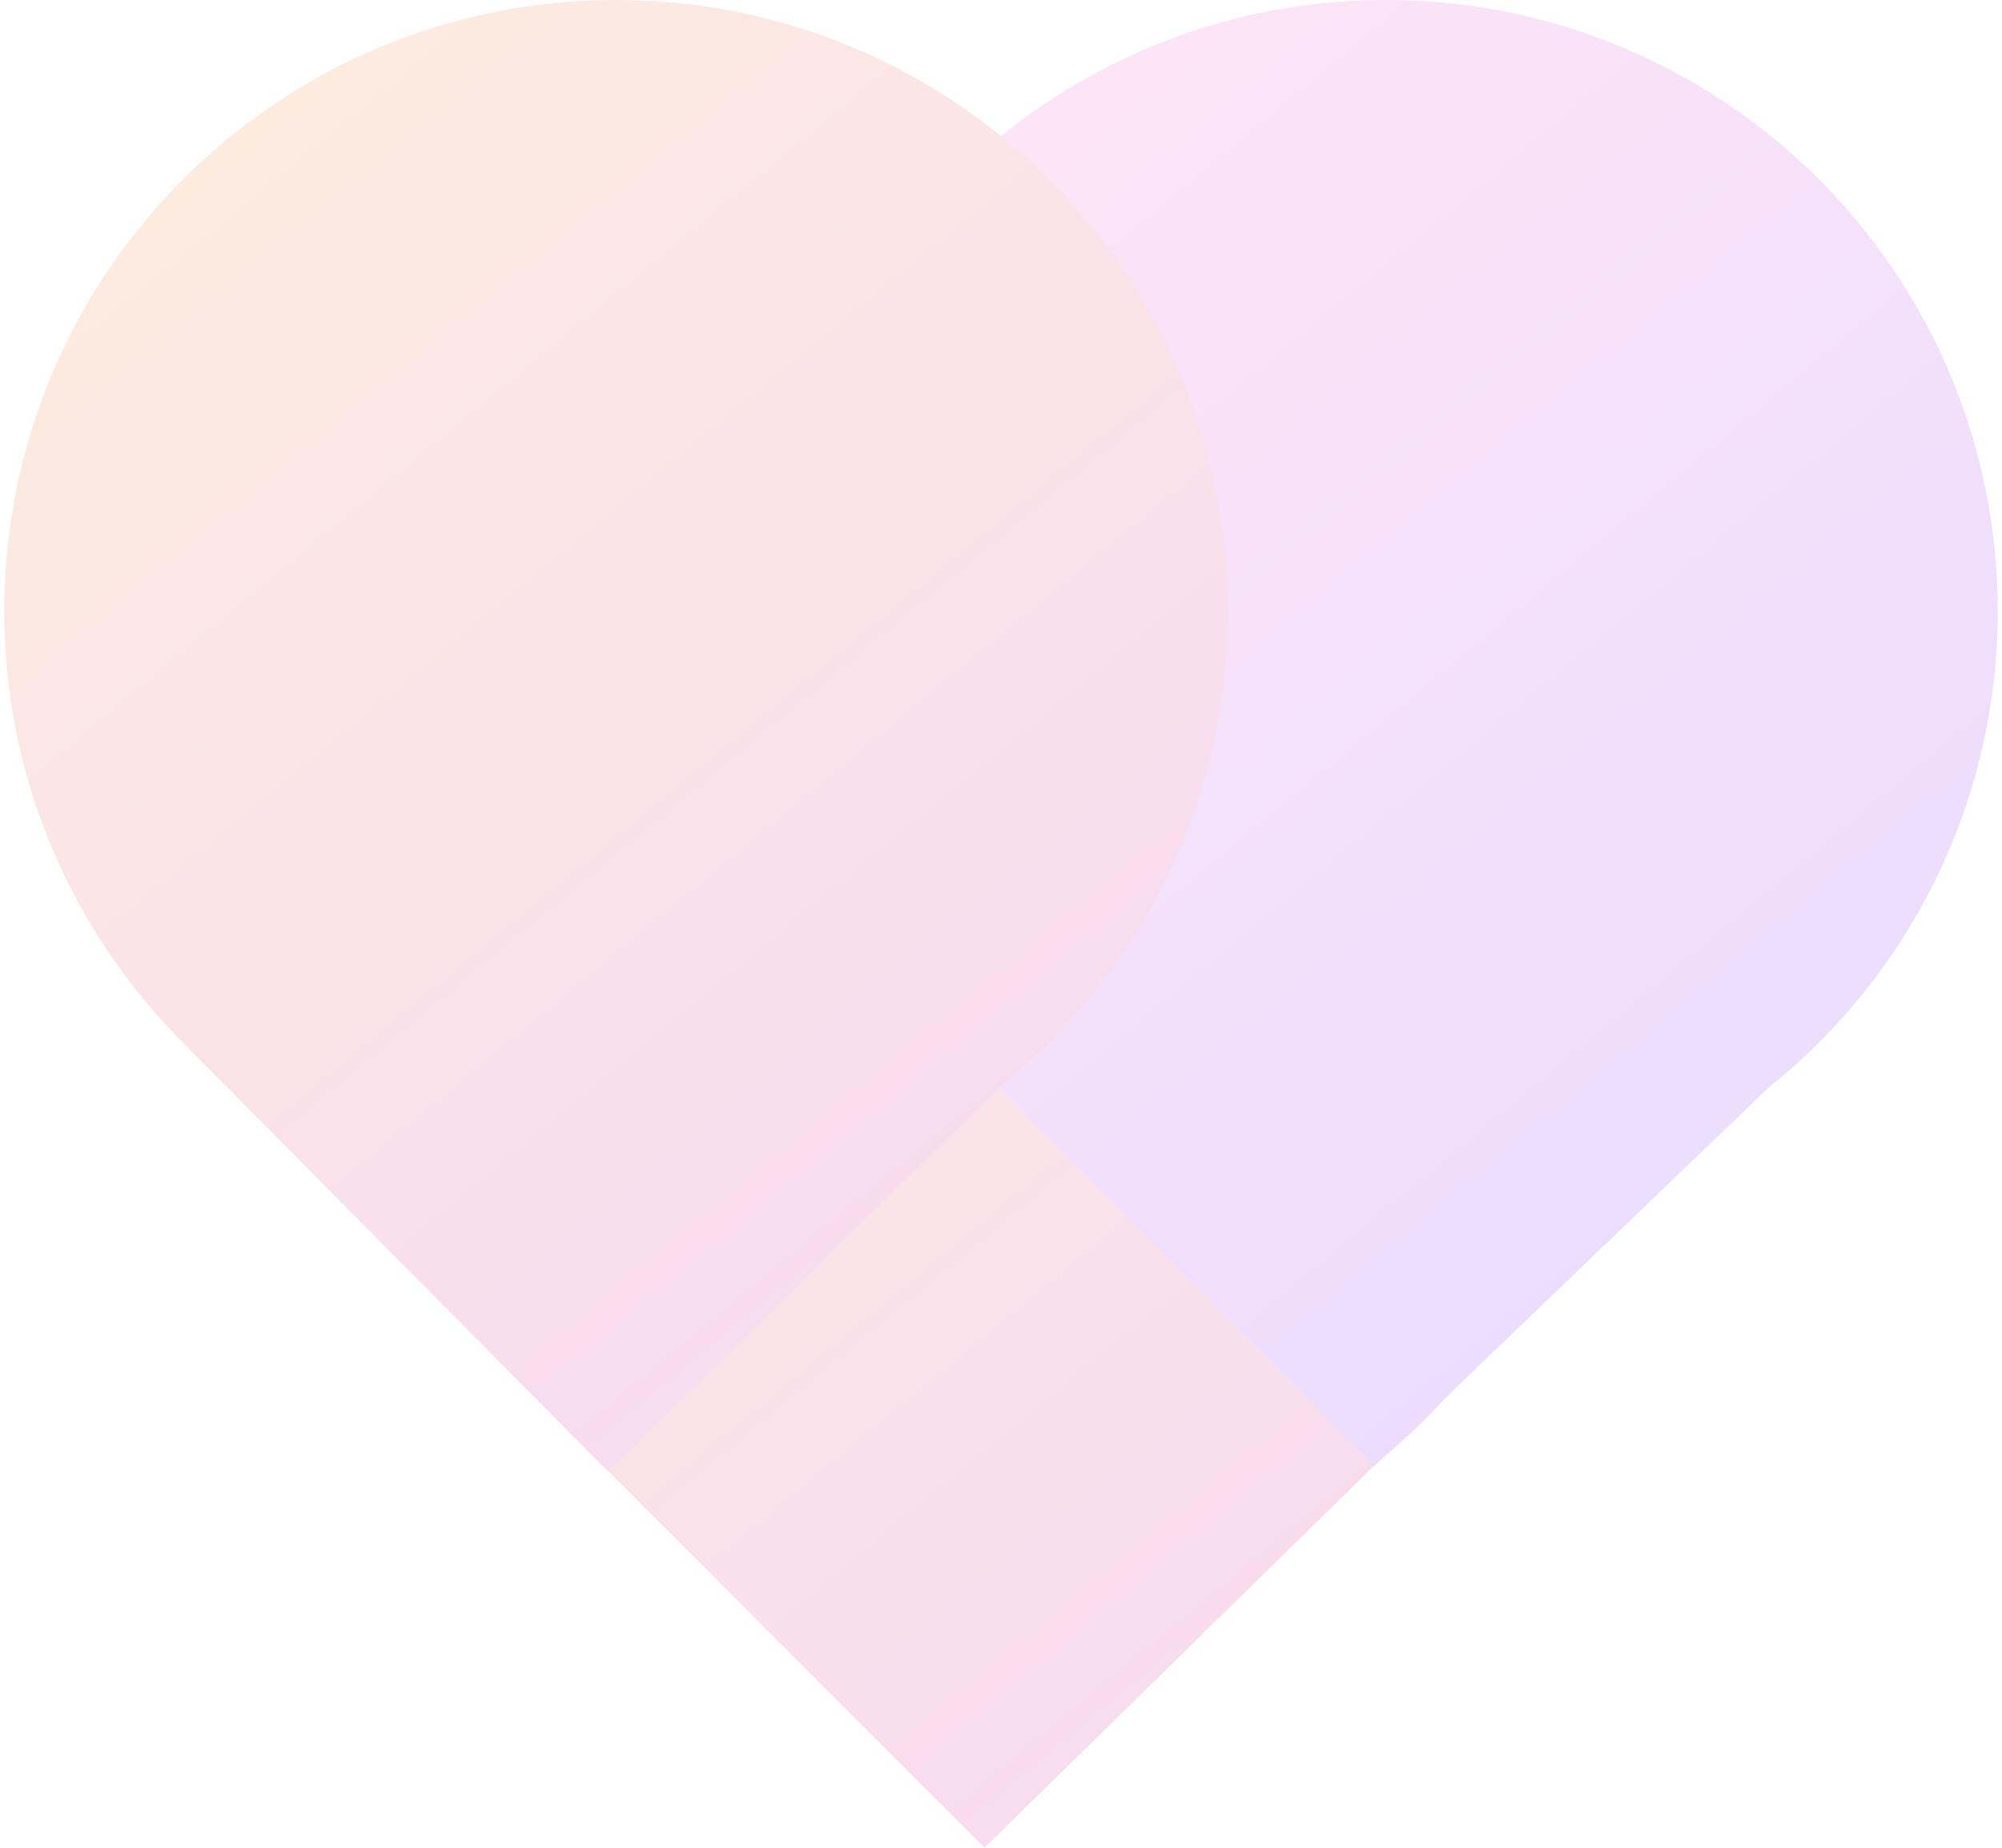
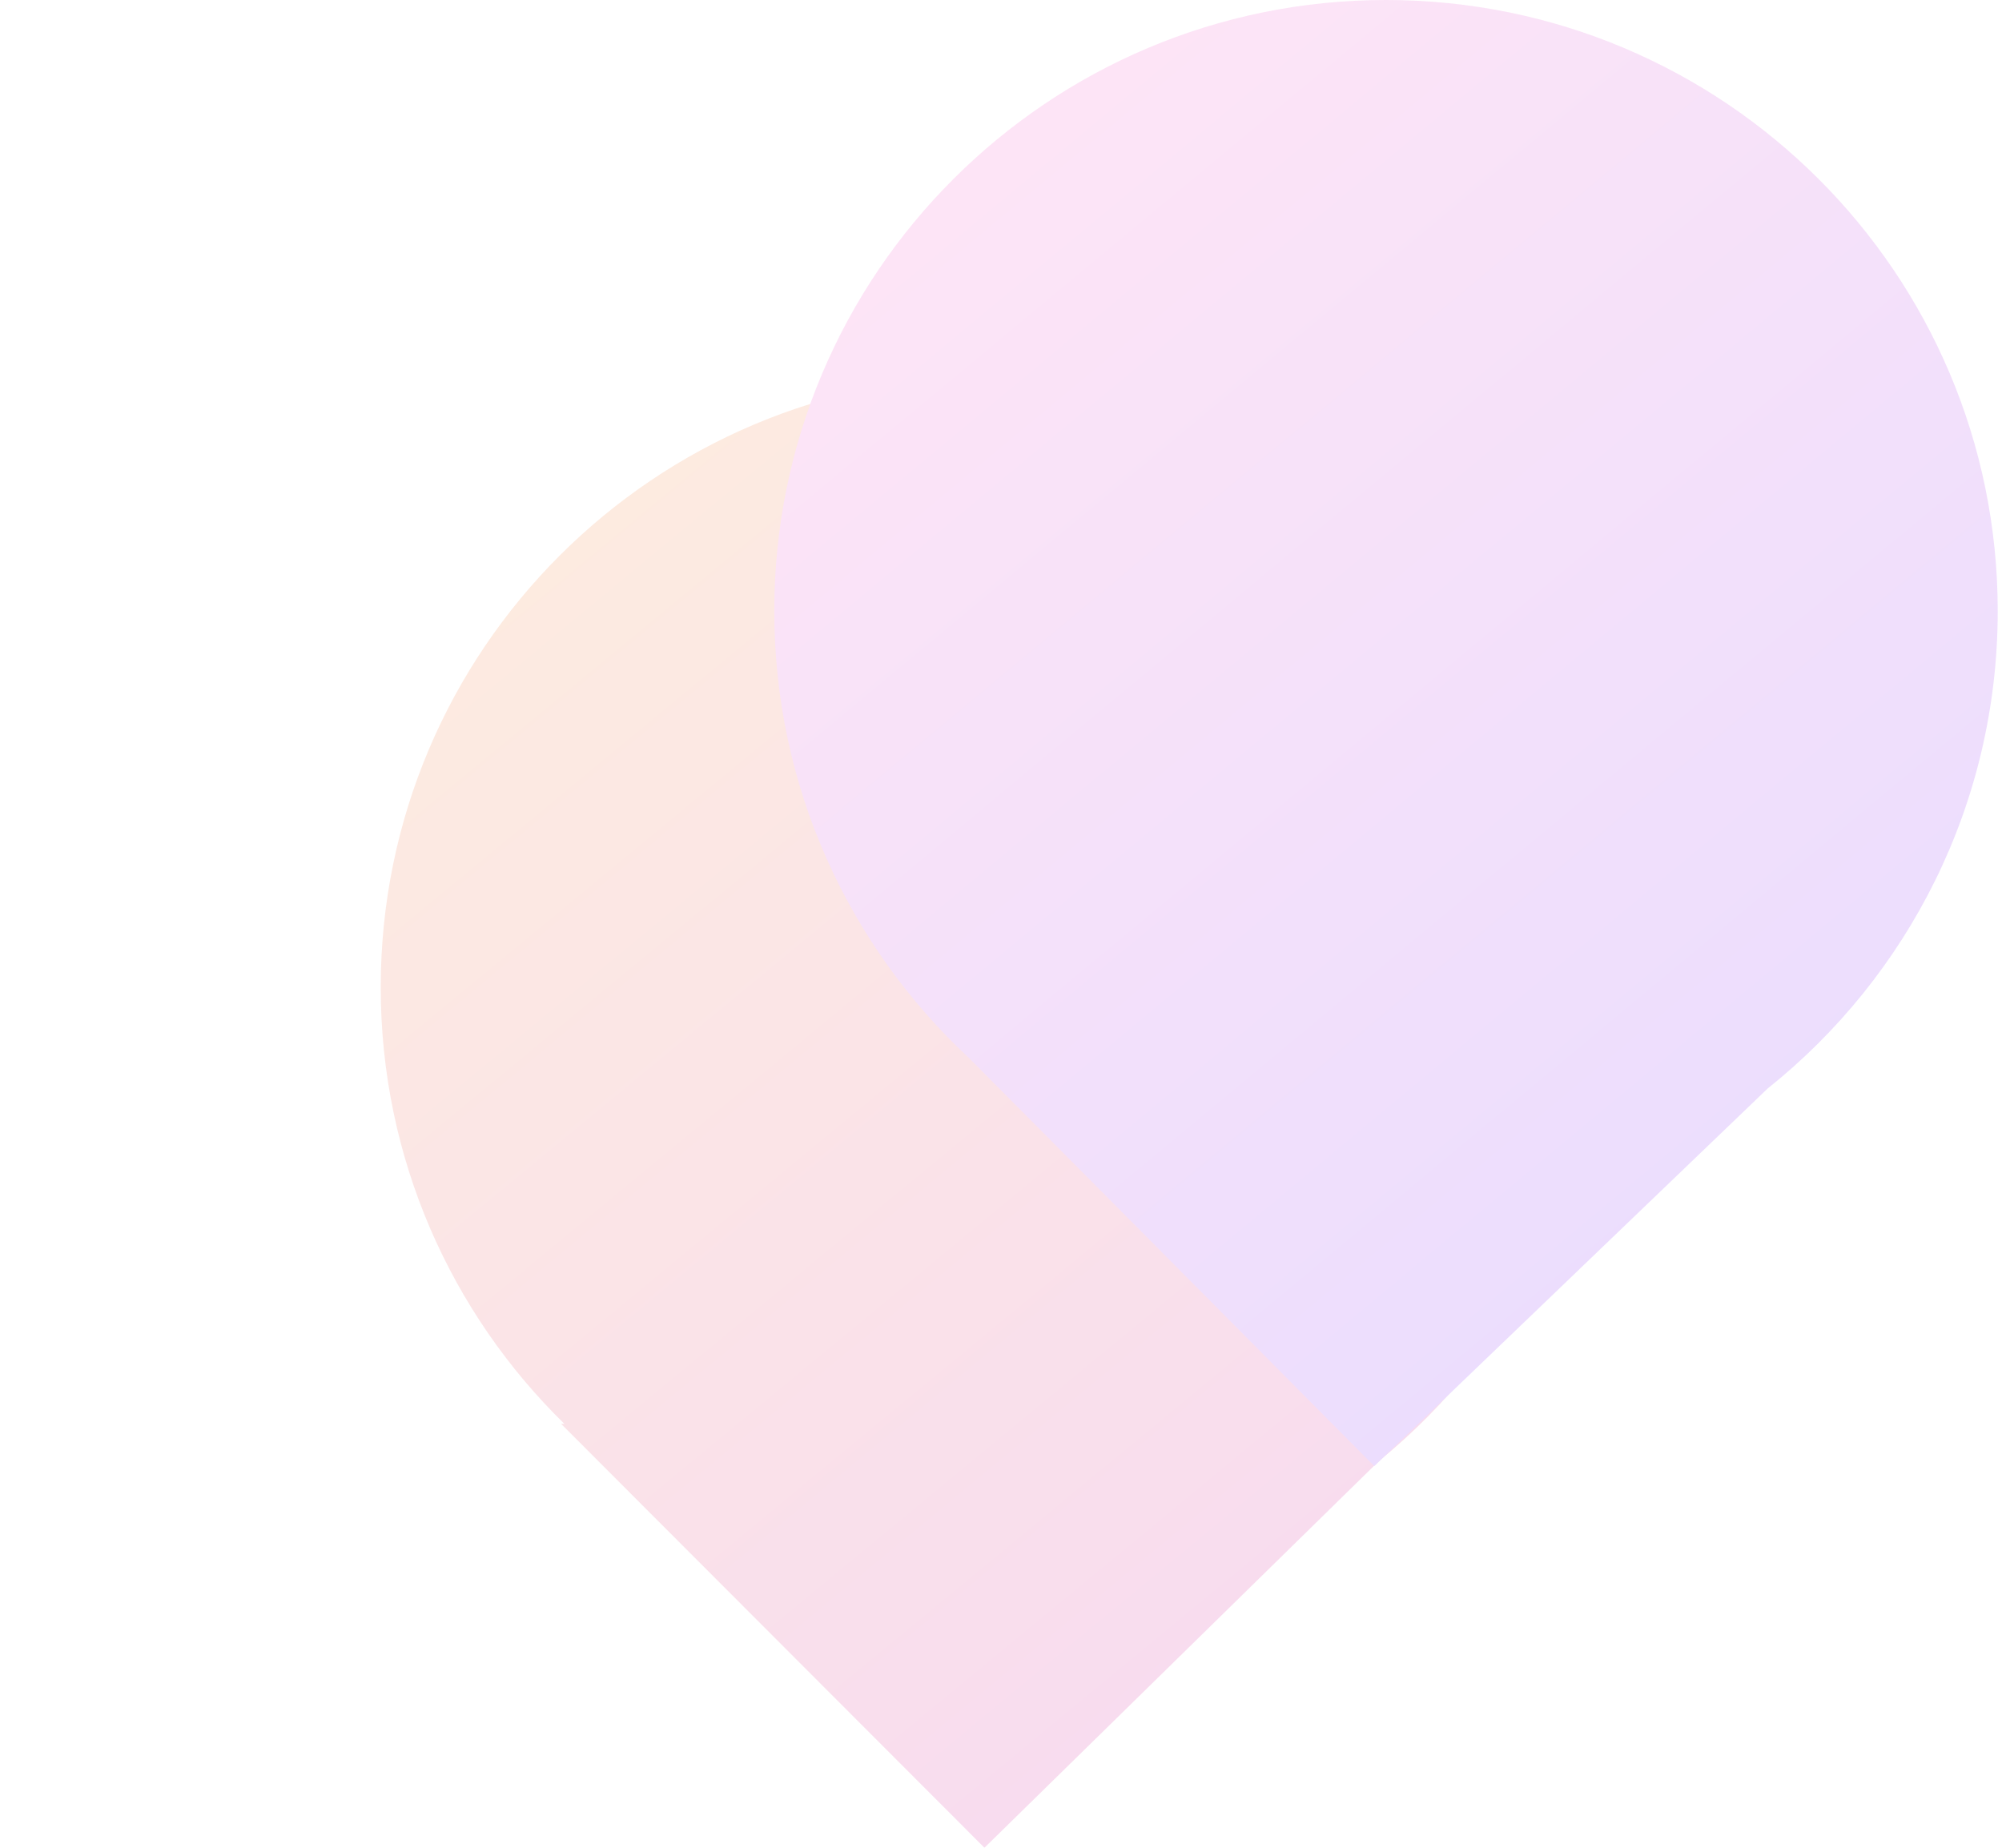
<svg xmlns="http://www.w3.org/2000/svg" width="234" height="216">
  <defs>
    <linearGradient id="a" x1="15.439%" x2="83.723%" y1="0%" y2="98.787%">
      <stop offset="0%" stop-color="#F38127" />
      <stop offset="99.913%" stop-color="#CB00A6" />
    </linearGradient>
    <linearGradient id="b" x1="15.191%" x2="83.914%" y1="0%" y2="98.714%">
      <stop offset="0%" stop-color="#FF51BE" />
      <stop offset="99.916%" stop-color="#6614FF" />
    </linearGradient>
  </defs>
  <g fill="none" fill-rule="evenodd" opacity=".15">
    <path fill="url(#a)" d="M65.96 166.44C52.717 153.478 44.5 135.41 44.5 115.425 44.5 75.977 76.512 44 116 44s71.5 31.977 71.5 71.424c0 22.322-10.251 42.253-26.307 55.35L115.065 216l-49.49-49.56h.385z" />
    <path fill="url(#b)" d="M113.23 123.654C99.245 110.617 90.5 92.04 90.5 71.424 90.5 31.977 122.512 0 162 0s71.5 31.977 71.5 71.424c0 22.594-10.502 42.737-26.896 55.825l-45.973 44.137-47.4-47.732z" />
-     <path fill="url(#a)" d="M21.96 122.44C8.717 109.478.5 91.41.5 71.425.5 31.977 32.512 0 72 0s71.5 31.977 71.5 71.424c0 22.322-10.251 42.253-26.307 55.35L71.065 172l-49.134-49.56h.03z" />
  </g>
</svg>